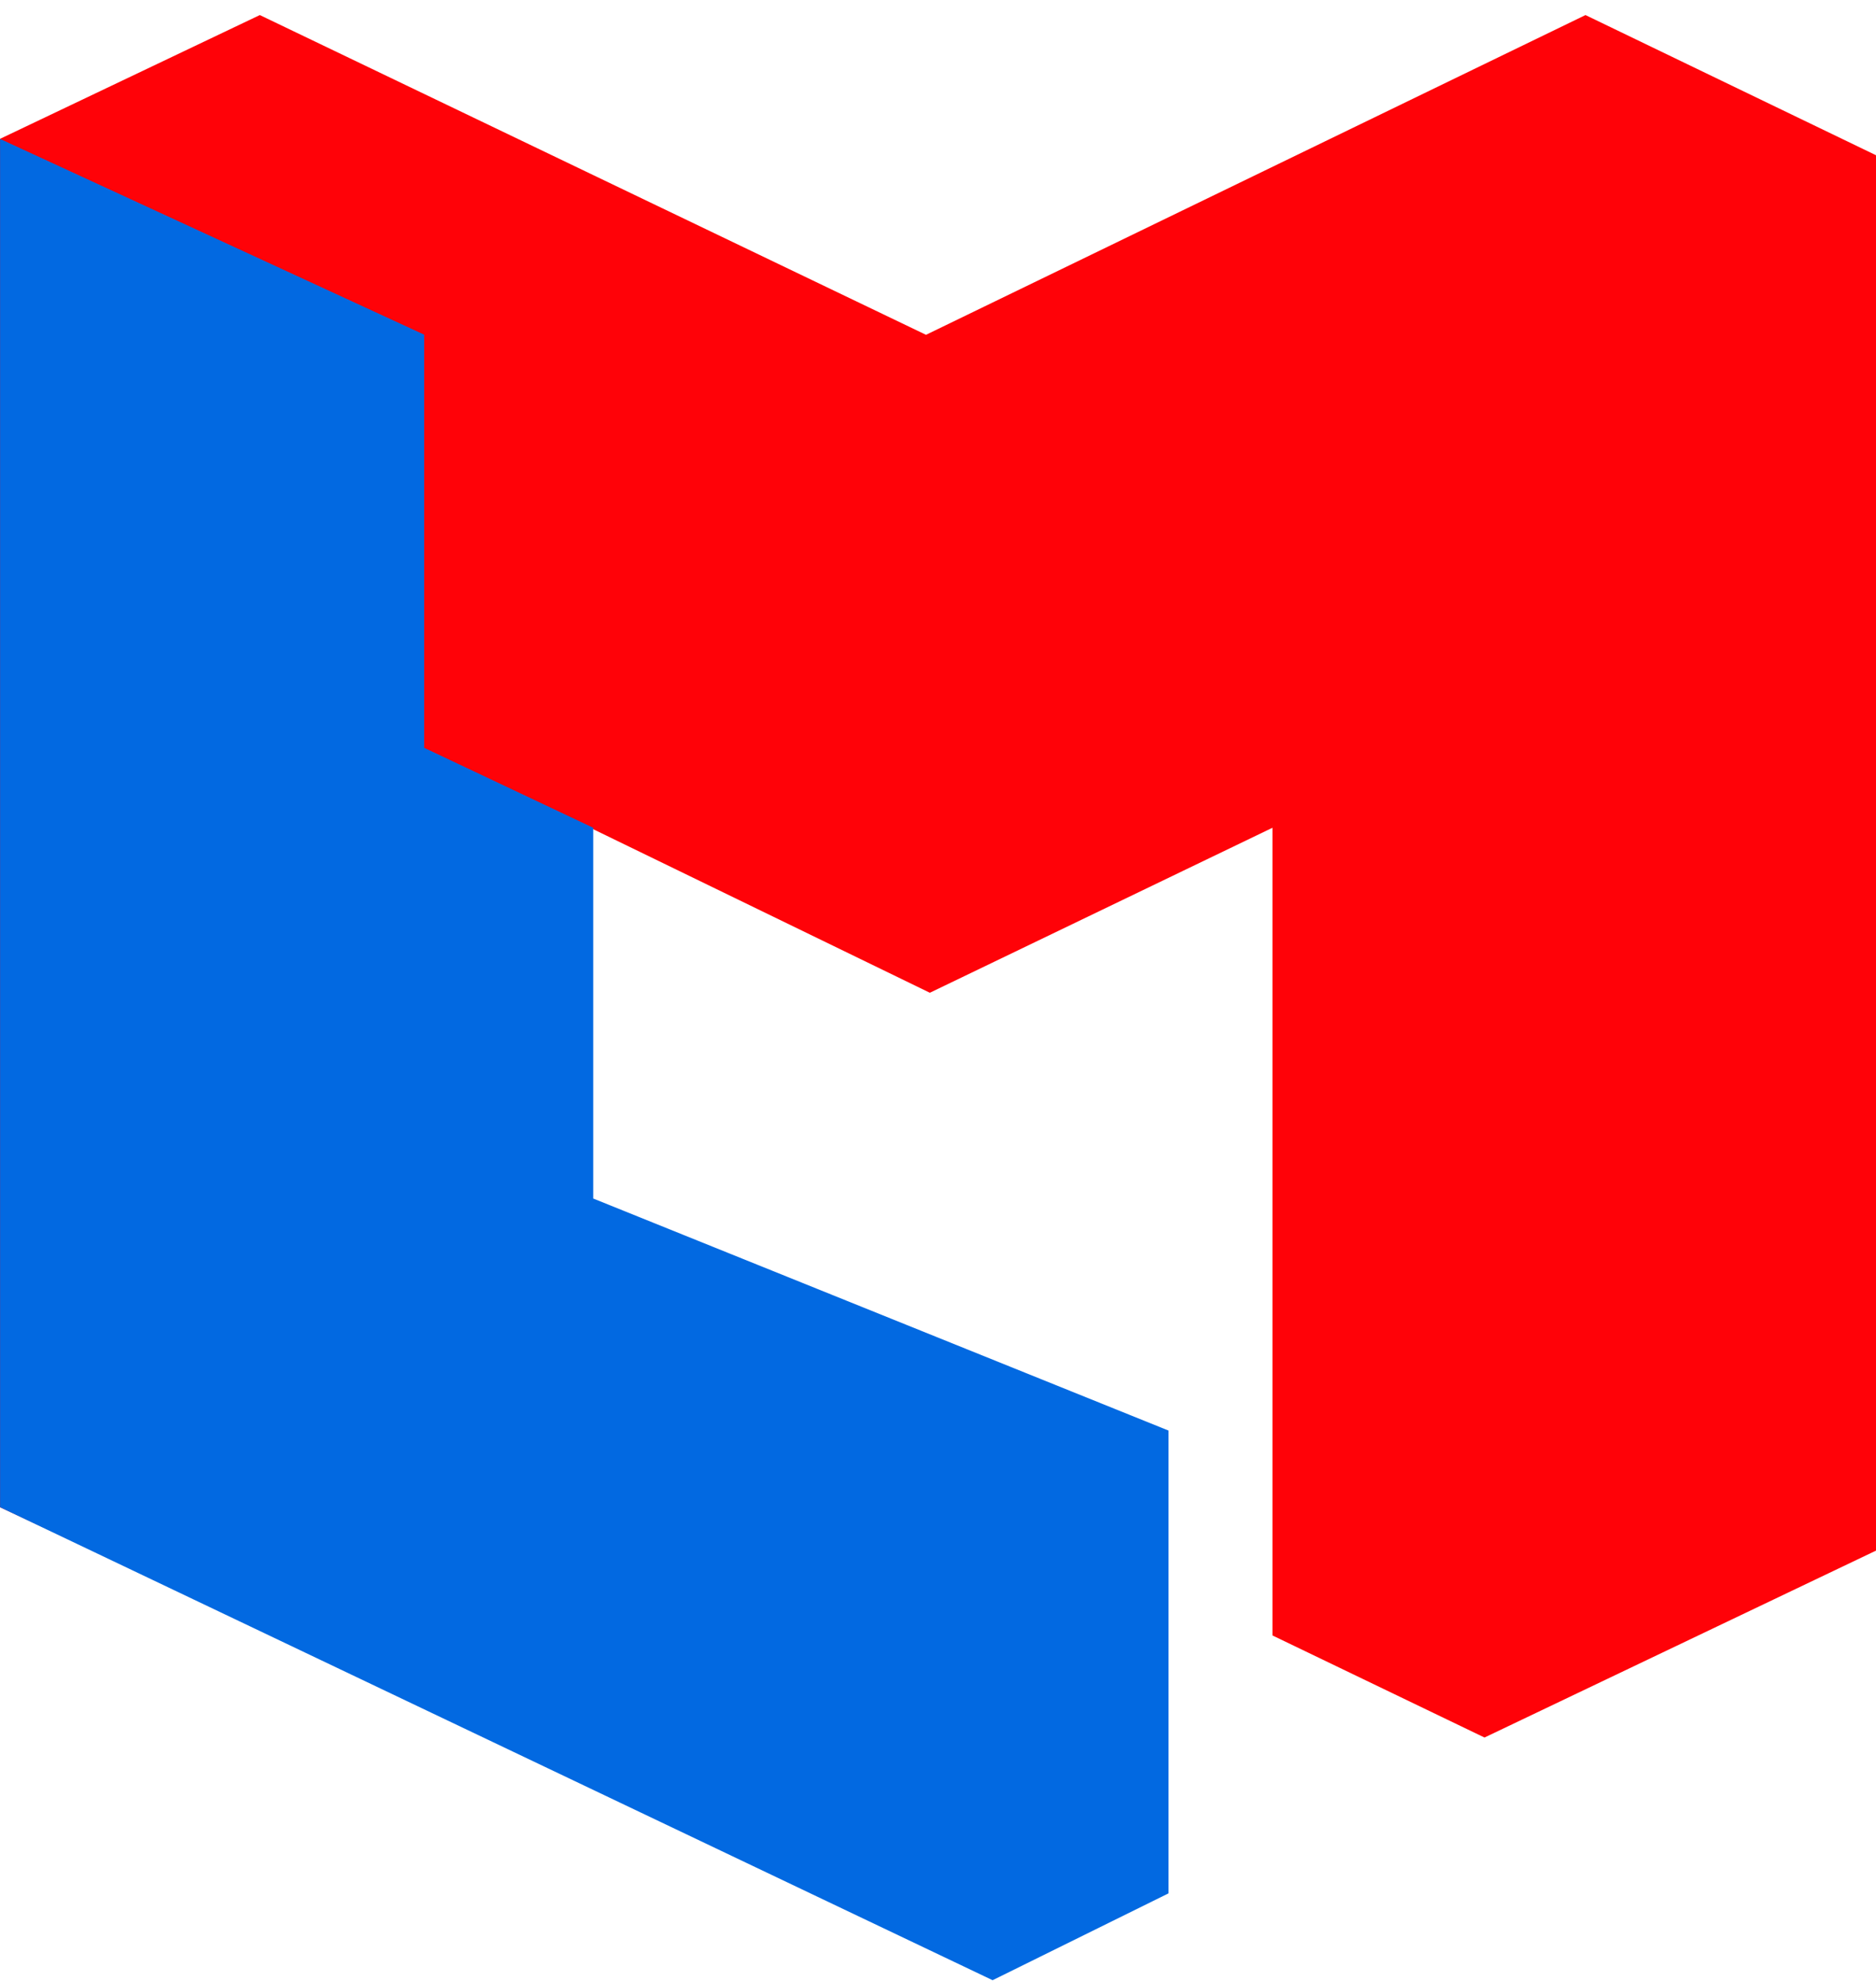
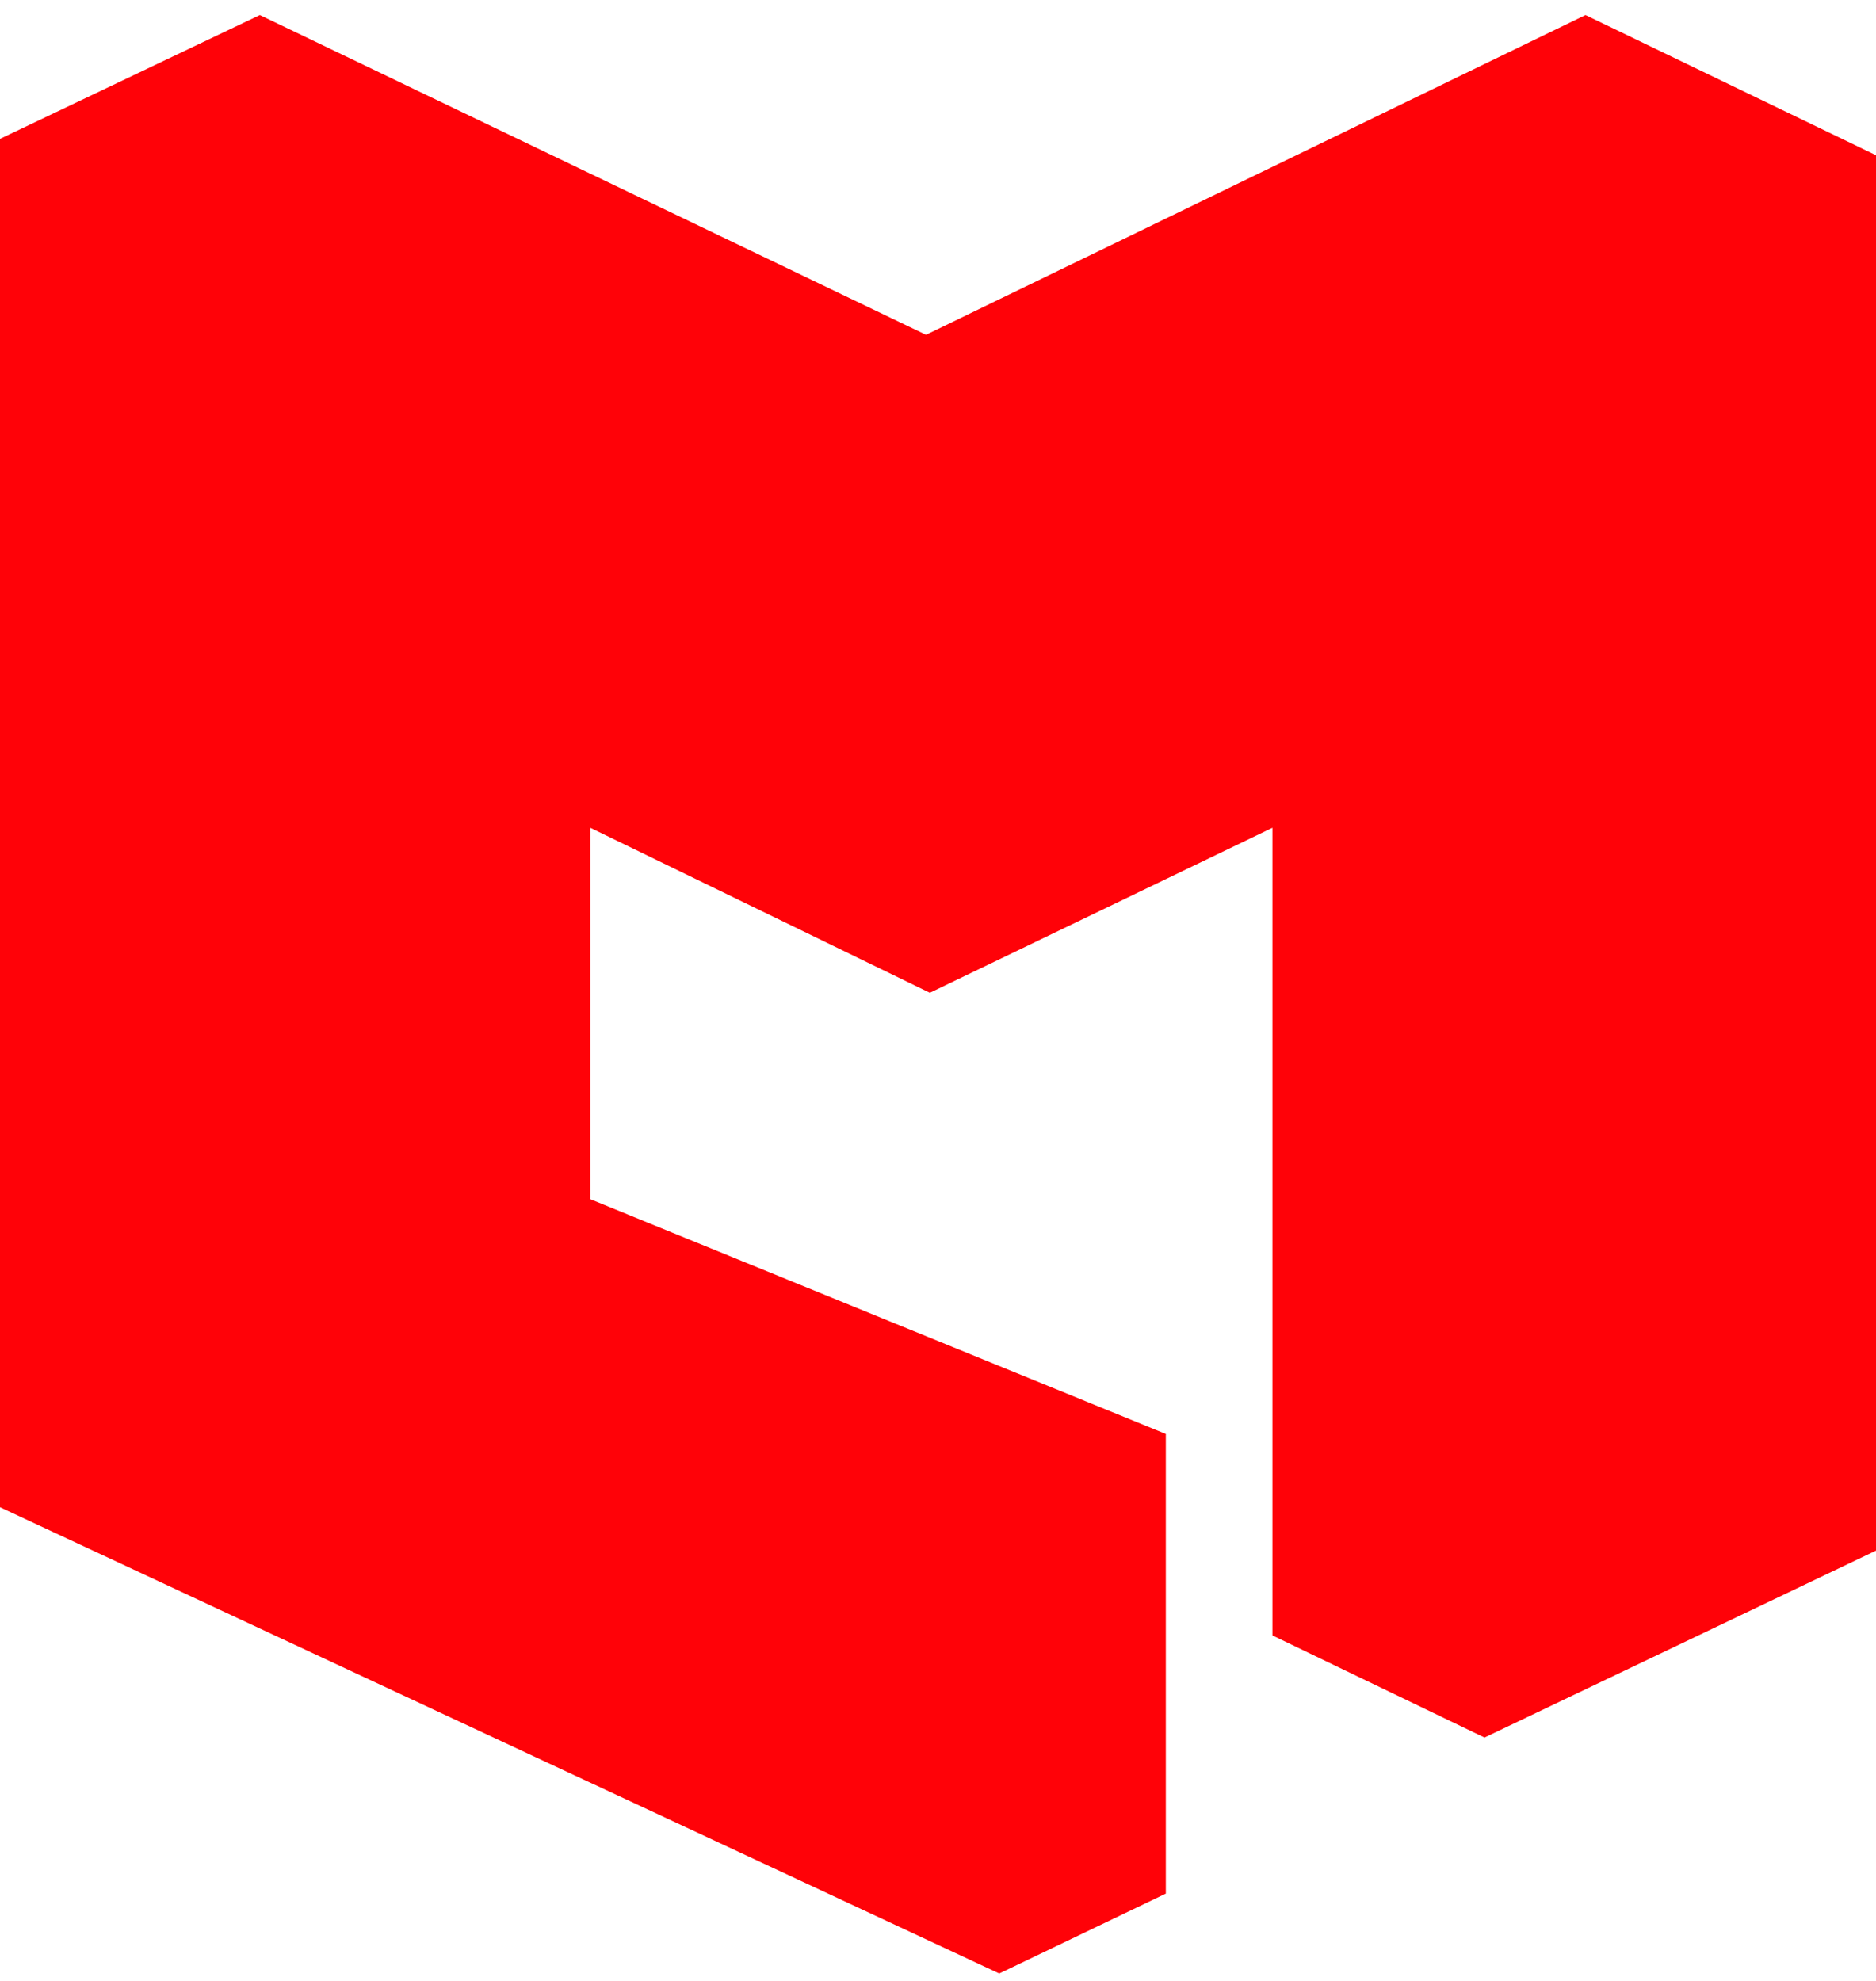
<svg xmlns="http://www.w3.org/2000/svg" width="107" height="113" viewBox="0 0 107 113" fill="none">
  <path d="M33.667 68.4L66.494 81.789V108.007L56.994 112.564L0 85.97V7.92L14.819 0.859L52.816 19.097L90.43 0.859L107 8.854V88.444L84.67 99.105L72.575 93.282V47.215L53.035 56.625L33.667 47.215V68.4Z" fill="#FF0208" />
-   <path d="M33.835 68.361L66.65 81.597V107.992L56.615 112.947L0.004 85.97V7.924L24.194 19.089V42.654L33.835 47.215V68.357V68.361Z" fill="#0269E1" />
</svg>